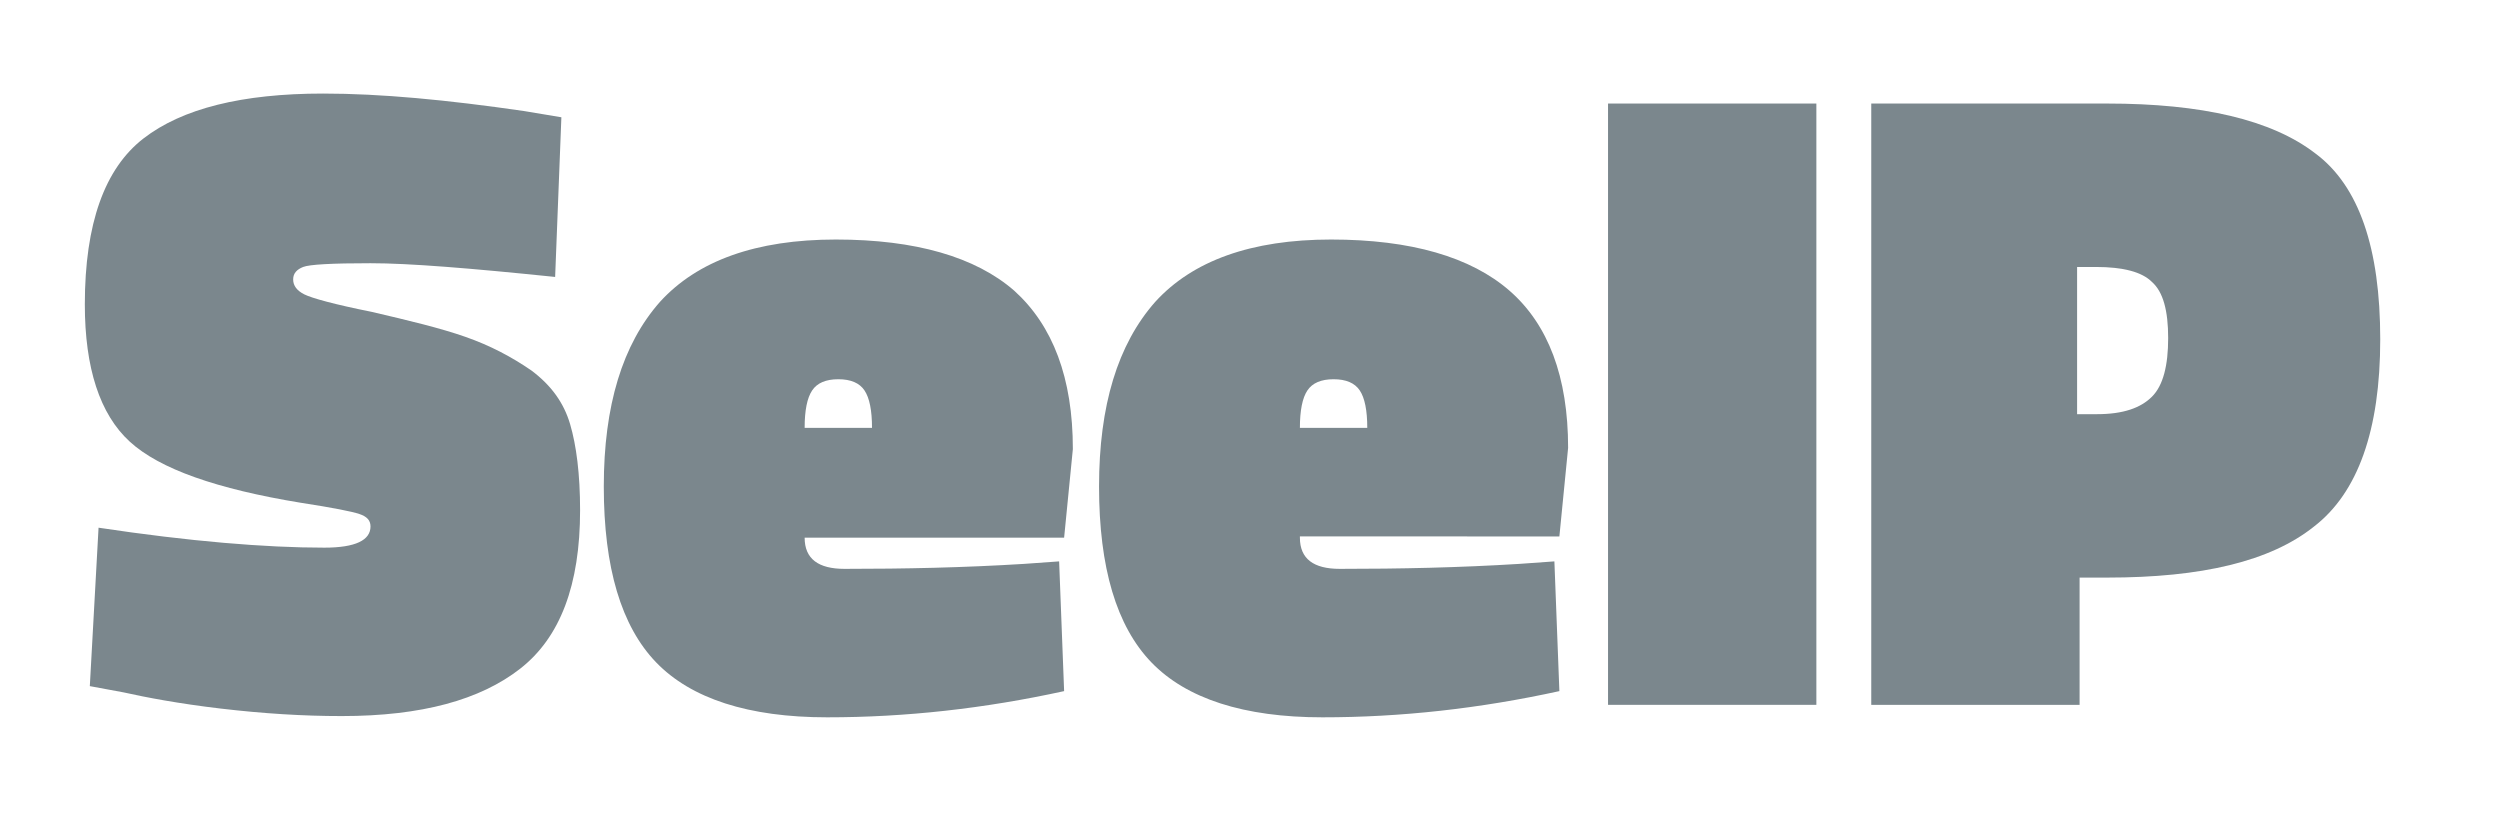
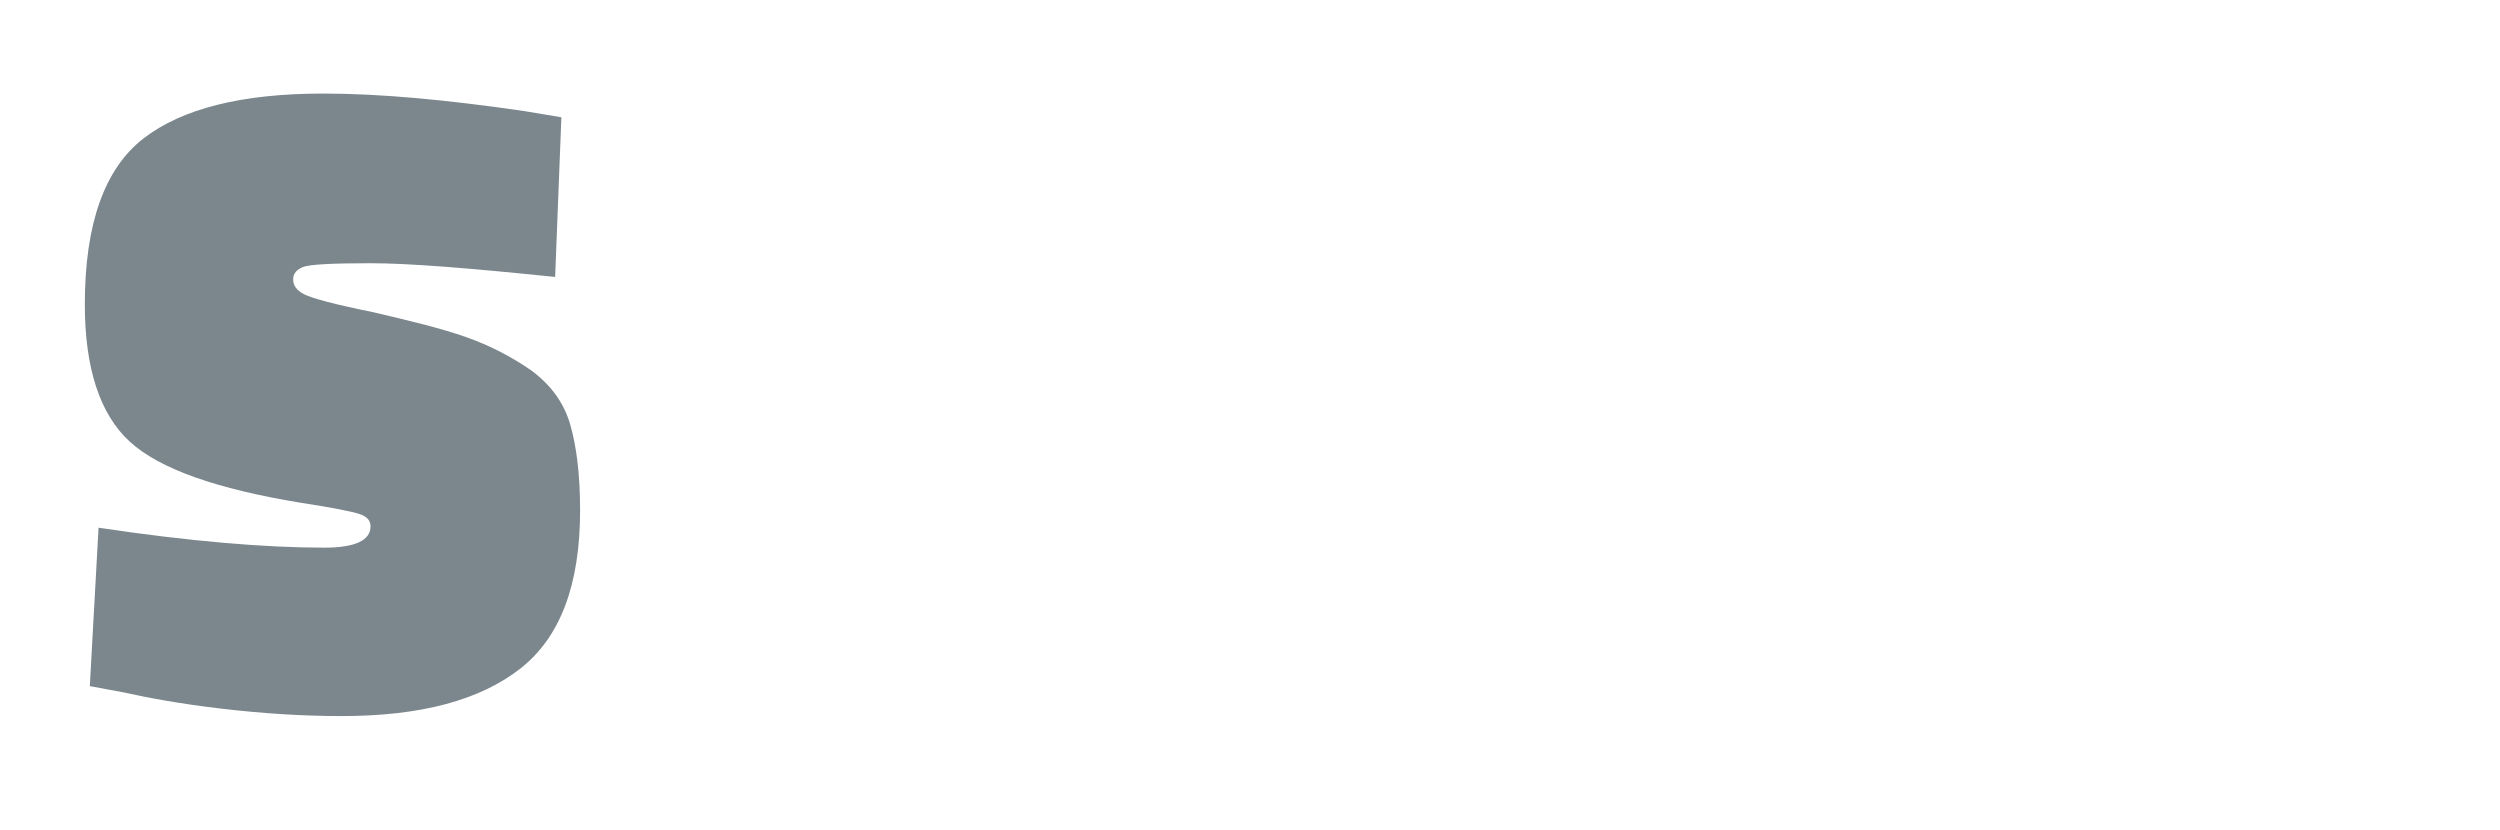
<svg xmlns="http://www.w3.org/2000/svg" version="1.1" id="Layer_1" x="0px" y="0px" viewBox="0 0 200.4 66.5" style="enable-background:new 0 0 200.4 66.5;" xml:space="preserve">
  <style type="text/css">
	.st0{fill:#7B878D;}
</style>
  <g>
    <path class="st0" d="M44.5,22.2c-6.8-0.7-11.7-1.1-14.8-1.1c-3.1,0-4.9,0.1-5.4,0.3c-0.5,0.2-0.8,0.5-0.8,1c0,0.5,0.3,0.9,0.9,1.2   c0.6,0.3,2.4,0.8,5.4,1.4c3,0.7,5.5,1.3,7.5,2s3.7,1.6,5.3,2.7c1.6,1.2,2.6,2.6,3.1,4.3c0.5,1.7,0.8,4,0.8,6.9   c0,6-1.6,10.2-4.8,12.7c-3.2,2.5-7.9,3.8-14.3,3.8c-3.1,0-6.3-0.2-9.7-0.6c-3.4-0.4-6-0.9-7.8-1.3L7.2,55l0.7-12.7   c7.3,1.1,13.4,1.6,18.1,1.6c2.5,0,3.7-0.6,3.7-1.7c0-0.5-0.3-0.8-0.9-1c-0.6-0.2-2.1-0.5-4.7-0.9c-6.7-1.1-11.3-2.7-13.7-4.9   c-2.4-2.2-3.6-5.9-3.6-11c0-6.5,1.6-10.9,4.7-13.3c3.1-2.4,7.9-3.6,14.4-3.6c4.6,0,9.9,0.5,16.1,1.4l3,0.5L44.5,22.2z" />
-     <path class="st0" d="M64.5,43.1c0,1.7,1.1,2.5,3.2,2.5c4.8,0,9.6-0.1,14.4-0.4l2.8-0.2l0.4,10.4c-6.4,1.4-12.7,2.1-19,2.1   c-6.3,0-10.9-1.5-13.7-4.4s-4.2-7.6-4.2-14.1c0-6.5,1.5-11.4,4.5-14.8c3-3.3,7.7-5,14.1-5c6.4,0,11.2,1.4,14.3,4.1   C84.4,26.1,86,30.3,86,36l-0.7,7.1H64.5z M69.9,34.3c0-1.4-0.2-2.4-0.6-3c-0.4-0.6-1.1-0.9-2.1-0.9c-1,0-1.7,0.3-2.1,0.9   c-0.4,0.6-0.6,1.6-0.6,3H69.9z" />
-     <path class="st0" d="M104.2,43.1c0,1.7,1.1,2.5,3.2,2.5c4.8,0,9.6-0.1,14.4-0.4l2.8-0.2l0.4,10.4c-6.4,1.4-12.7,2.1-19,2.1   c-6.3,0-10.9-1.5-13.7-4.4s-4.2-7.6-4.2-14.1c0-6.5,1.5-11.4,4.5-14.8c3-3.3,7.7-5,14.1-5s11.2,1.4,14.3,4.1   c3.1,2.7,4.7,6.9,4.7,12.6l-0.7,7.1H104.2z M109.6,34.3c0-1.4-0.2-2.4-0.6-3c-0.4-0.6-1.1-0.9-2.1-0.9c-1,0-1.7,0.3-2.1,0.9   c-0.4,0.6-0.6,1.6-0.6,3H109.6z" />
-     <path class="st0" d="M128.9,56.6V8.3h16.7v48.2H128.9z" />
-     <path class="st0" d="M168.9,46.3h-2.2v10.2h-16.7V8.3h18.9c7.6,0,13.2,1.3,16.7,4c3.5,2.6,5.2,7.6,5.2,14.9s-1.8,12.3-5.3,15   C182,45,176.5,46.3,168.9,46.3z M166.6,33.2h1.5c2.1,0,3.5-0.5,4.4-1.4c0.9-0.9,1.3-2.5,1.3-4.7c0-2.2-0.4-3.7-1.3-4.5   c-0.8-0.8-2.3-1.2-4.5-1.2h-1.5V33.2z" />
  </g>
</svg>